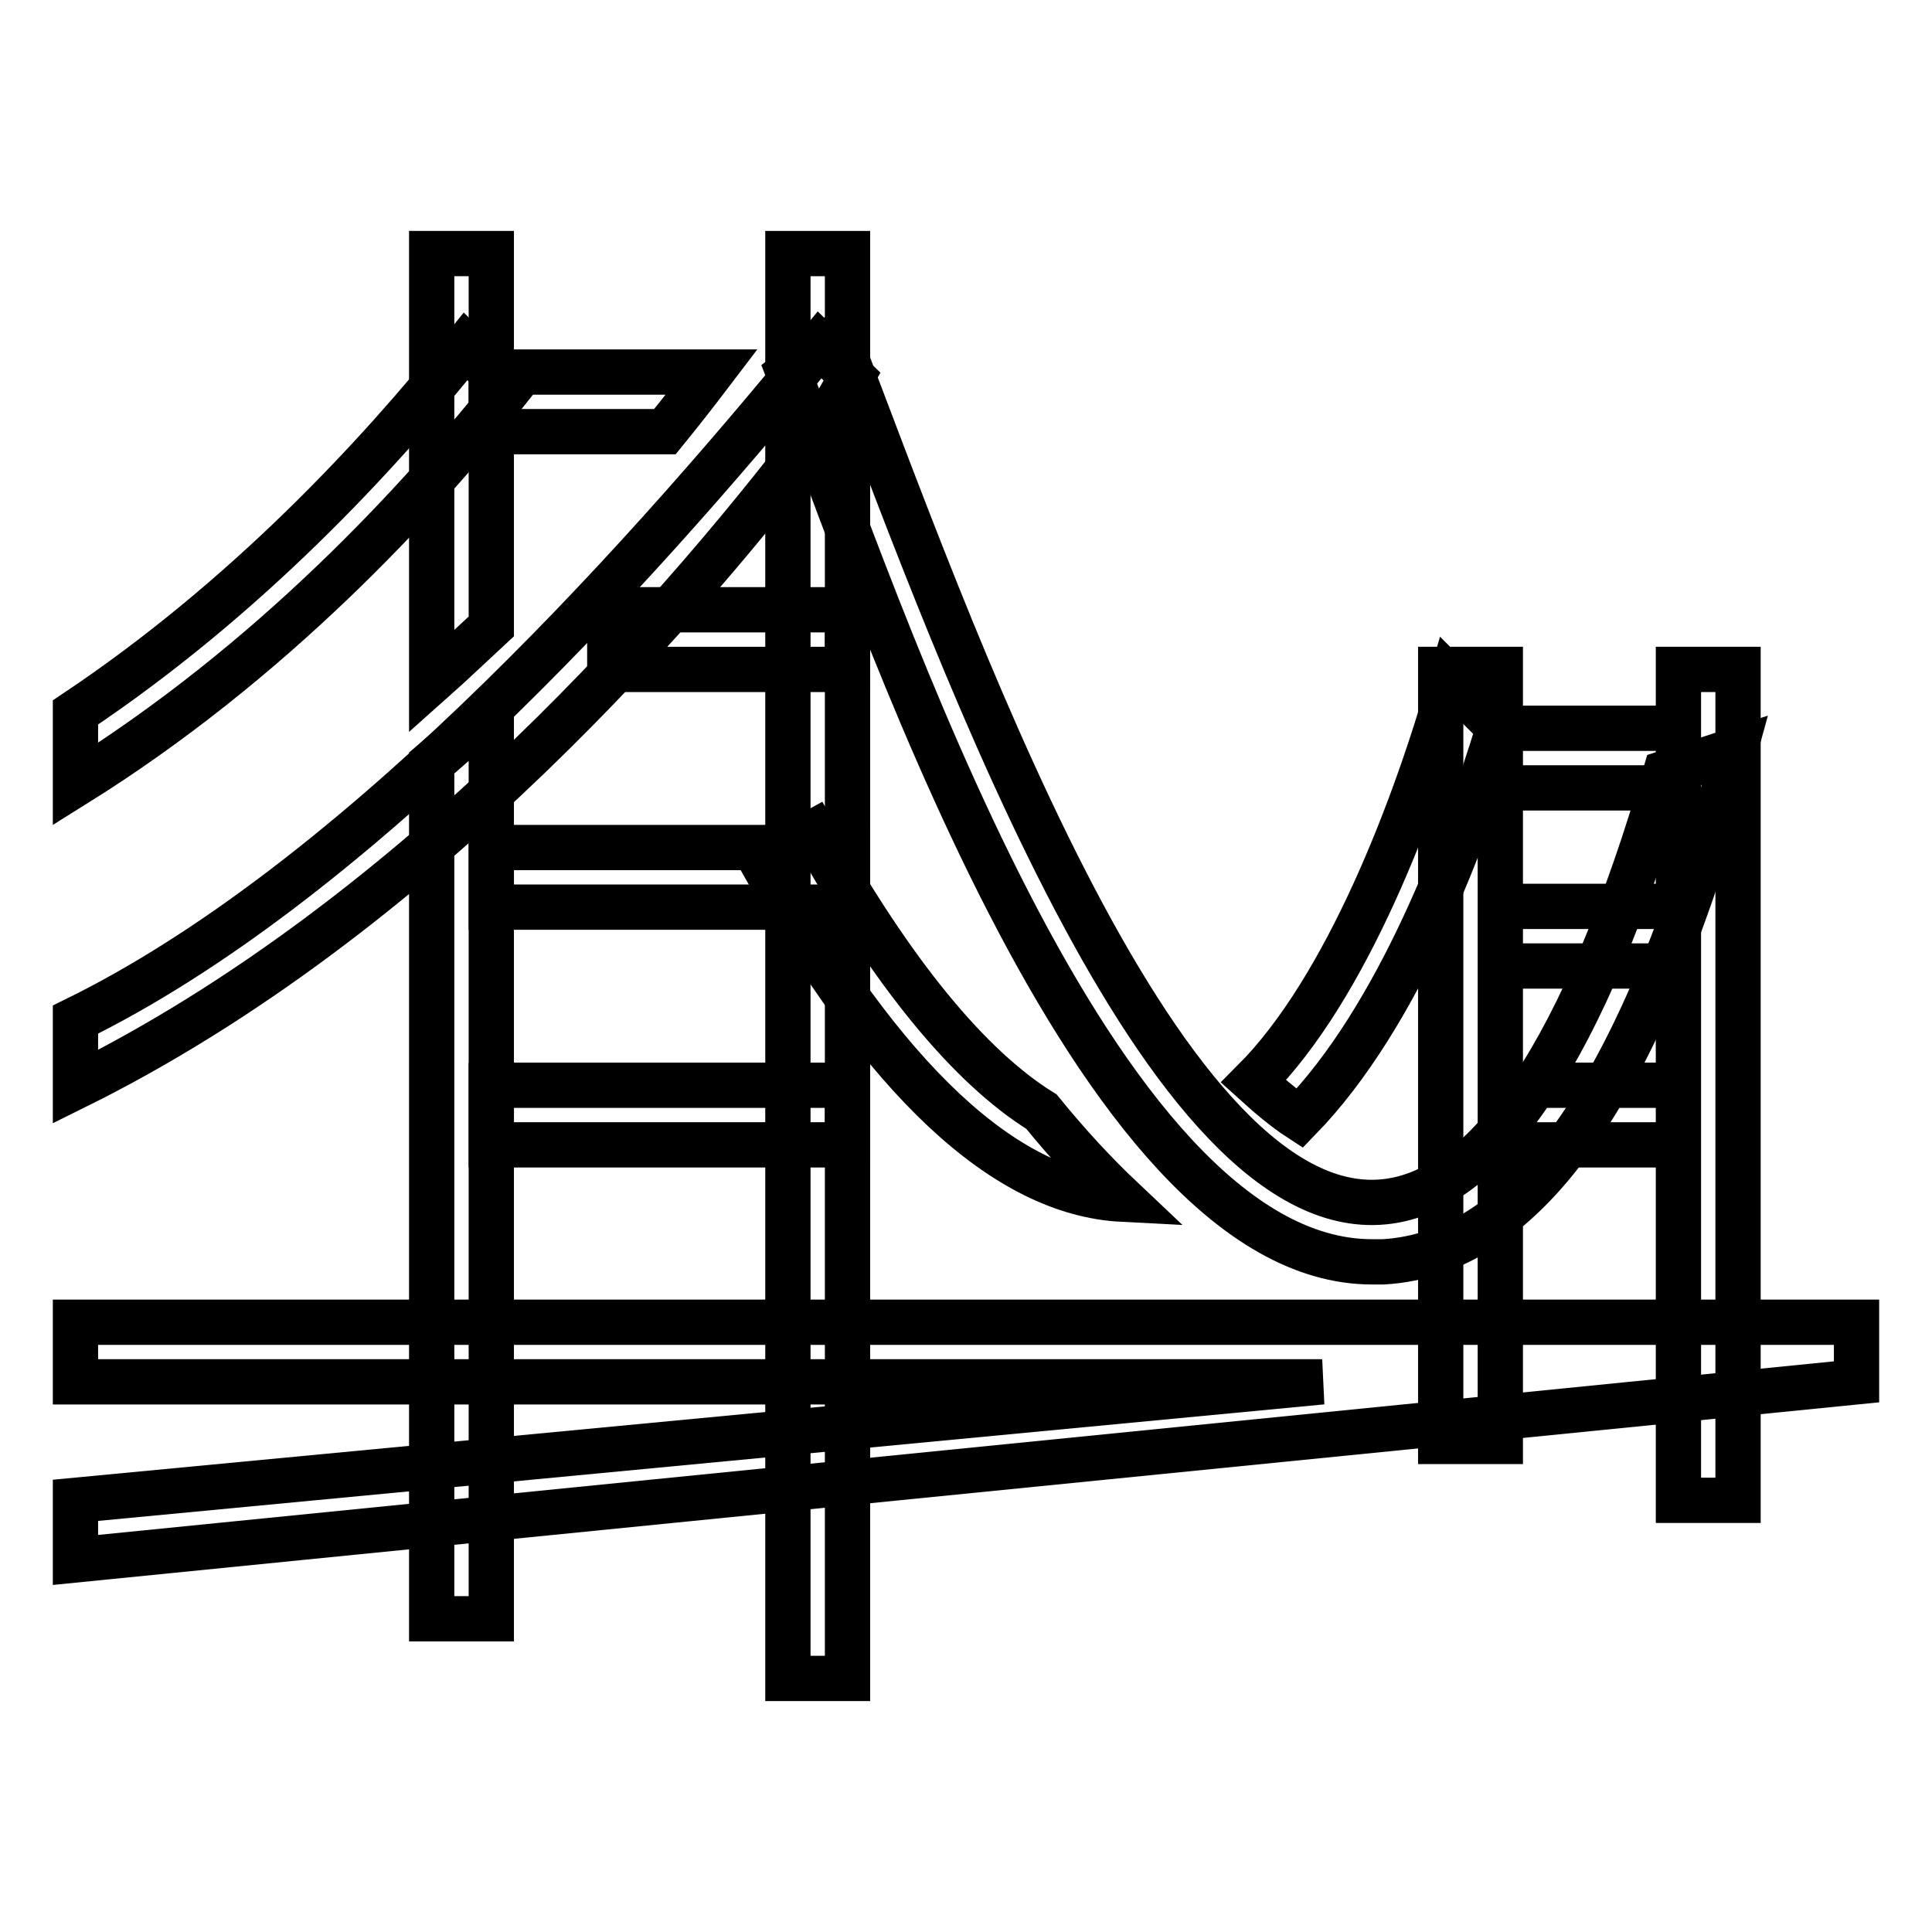
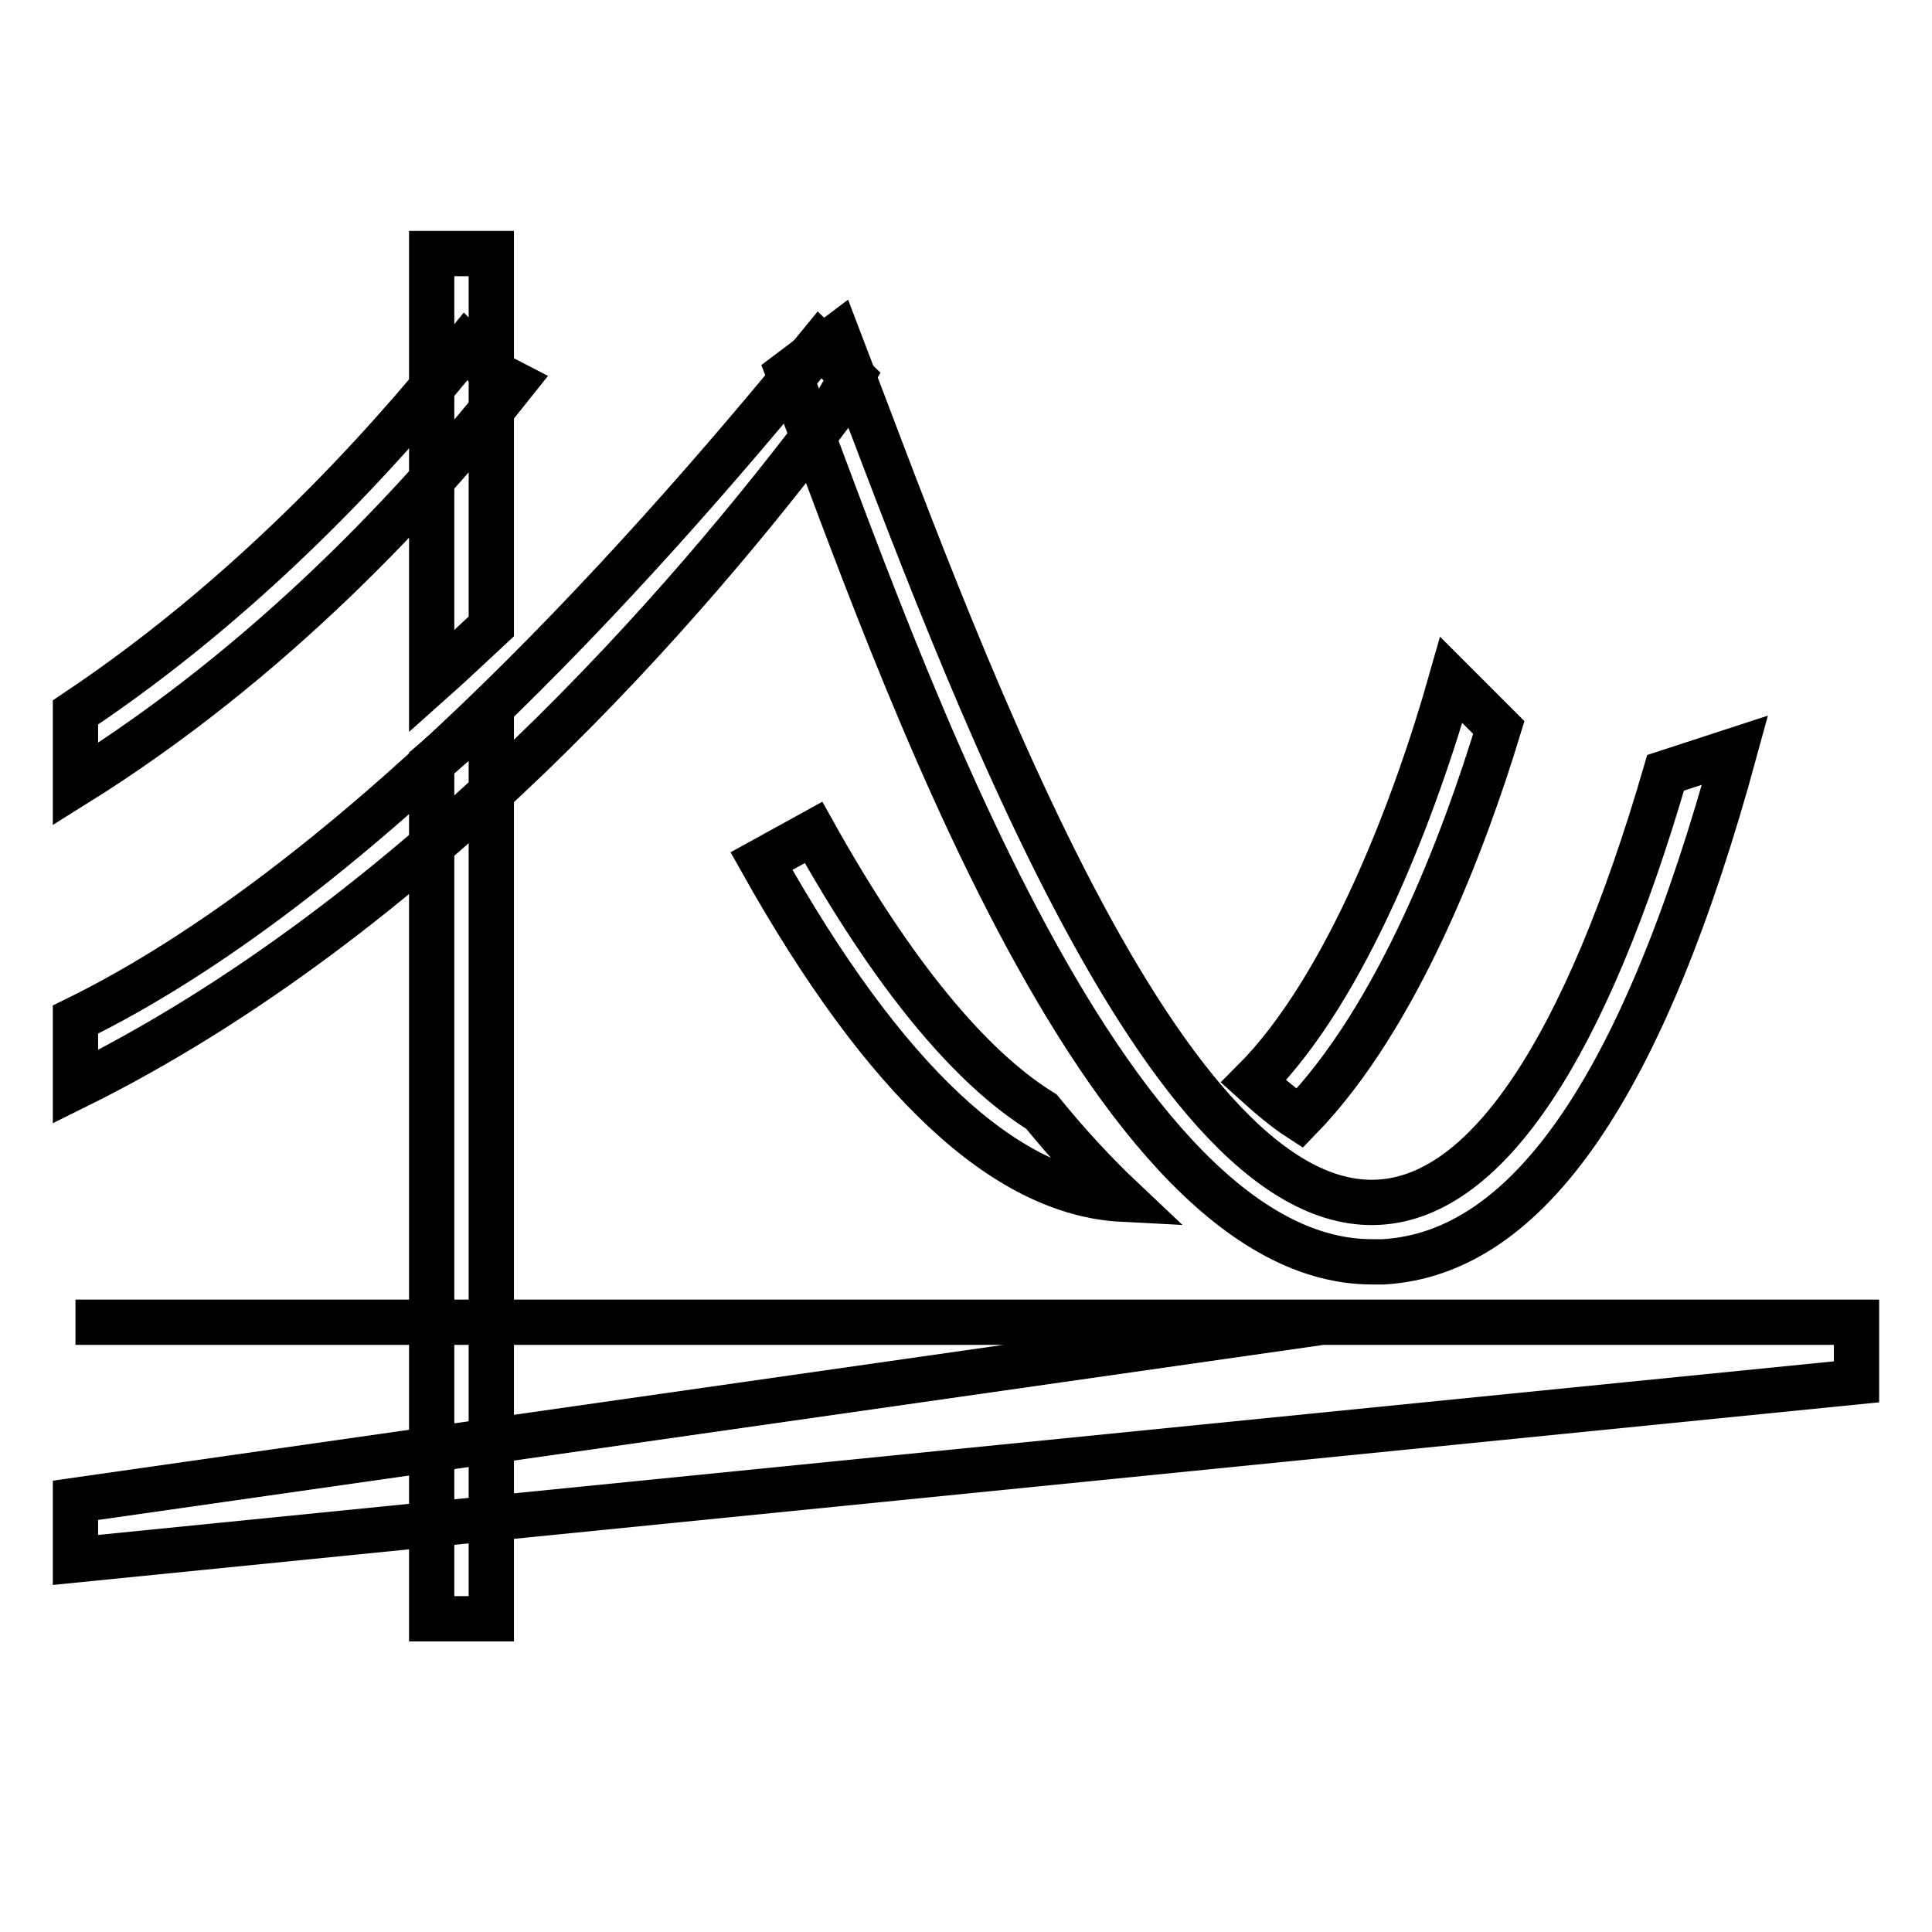
<svg xmlns="http://www.w3.org/2000/svg" version="1.1" x="0px" y="0px" viewBox="0 0 256 256" enable-background="new 0 0 256 256" xml:space="preserve">
  <g>
-     <path stroke-width="6" fill-opacity="0" stroke="#000000" d="M104.4,33.6h7.9v188.8h-7.9V33.6z M222.4,88.7h7.9v110.1h-7.9V88.7z M190.9,88.7h7.9v102.3h-7.9V88.7z  M198.8,96.5h23.6v7.9h-23.6V96.5z M198.8,120.1h23.6v7.9h-23.6V120.1z M198.8,143.8h23.6v7.9h-23.6V143.8z" />
-     <path stroke-width="6" fill-opacity="0" stroke="#000000" d="M80.8,80.8h31.5v7.9H80.8V80.8z M65.1,112.3h47.2v7.9H65.1V112.3z M65.1,143.8h47.2v7.9H65.1V143.8z  M94.3,49.3H65.1v7.9h23C90.3,54.5,92.4,51.8,94.3,49.3z" />
    <path stroke-width="6" fill-opacity="0" stroke="#000000" d="M138,147.3c-9.5-5.9-19.7-18.2-30.2-37l-6.9,3.8c16.3,29.1,32.3,44,47.8,44.8 C145.1,155.5,141.5,151.6,138,147.3L138,147.3z M192.3,90.1c-4.7,16.6-13.8,40.8-26.2,53.2c2.1,1.9,4.1,3.6,6.1,4.9 c13.1-13.5,21.8-36.7,26.4-51.8L192.3,90.1z" />
    <path stroke-width="6" fill-opacity="0" stroke="#000000" d="M57.2,101.1v113.4h7.9V94.1C62.5,96.5,59.9,98.8,57.2,101.1z M65.1,83V33.6h-7.9v56.7 C59.9,87.9,62.5,85.4,65.1,83z" />
    <path stroke-width="6" fill-opacity="0" stroke="#000000" d="M65.1,49.3l-3.4-3.4C50.1,60.4,32.6,79.3,10,94.4v9.5c25.8-16.1,45.4-37.2,58-53.1L65.1,49.3z M220.7,102.4 c-10.6,36.4-23.6,56.1-38,56.9c-29.7,1.7-57.2-77-71.7-114.8l-6.5,4.9c11.7,30,40.2,117.8,77.3,117.8c0.5,0,1,0,1.5,0 c19.2-1.1,34.5-23.4,46.6-67.8L220.7,102.4L220.7,102.4z" />
-     <path stroke-width="6" fill-opacity="0" stroke="#000000" d="M108.6,45.7C82.9,77.2,45.9,117.5,10,135.1v8.9c45.3-22.4,81.5-64.4,100-89.1l2.9-5L108.6,45.7z M10,175.2 v7.9h165.2L10,198.8v7.9l236-23.6v-7.9H10z" />
+     <path stroke-width="6" fill-opacity="0" stroke="#000000" d="M108.6,45.7C82.9,77.2,45.9,117.5,10,135.1v8.9c45.3-22.4,81.5-64.4,100-89.1l2.9-5L108.6,45.7z M10,175.2 h165.2L10,198.8v7.9l236-23.6v-7.9H10z" />
  </g>
</svg>